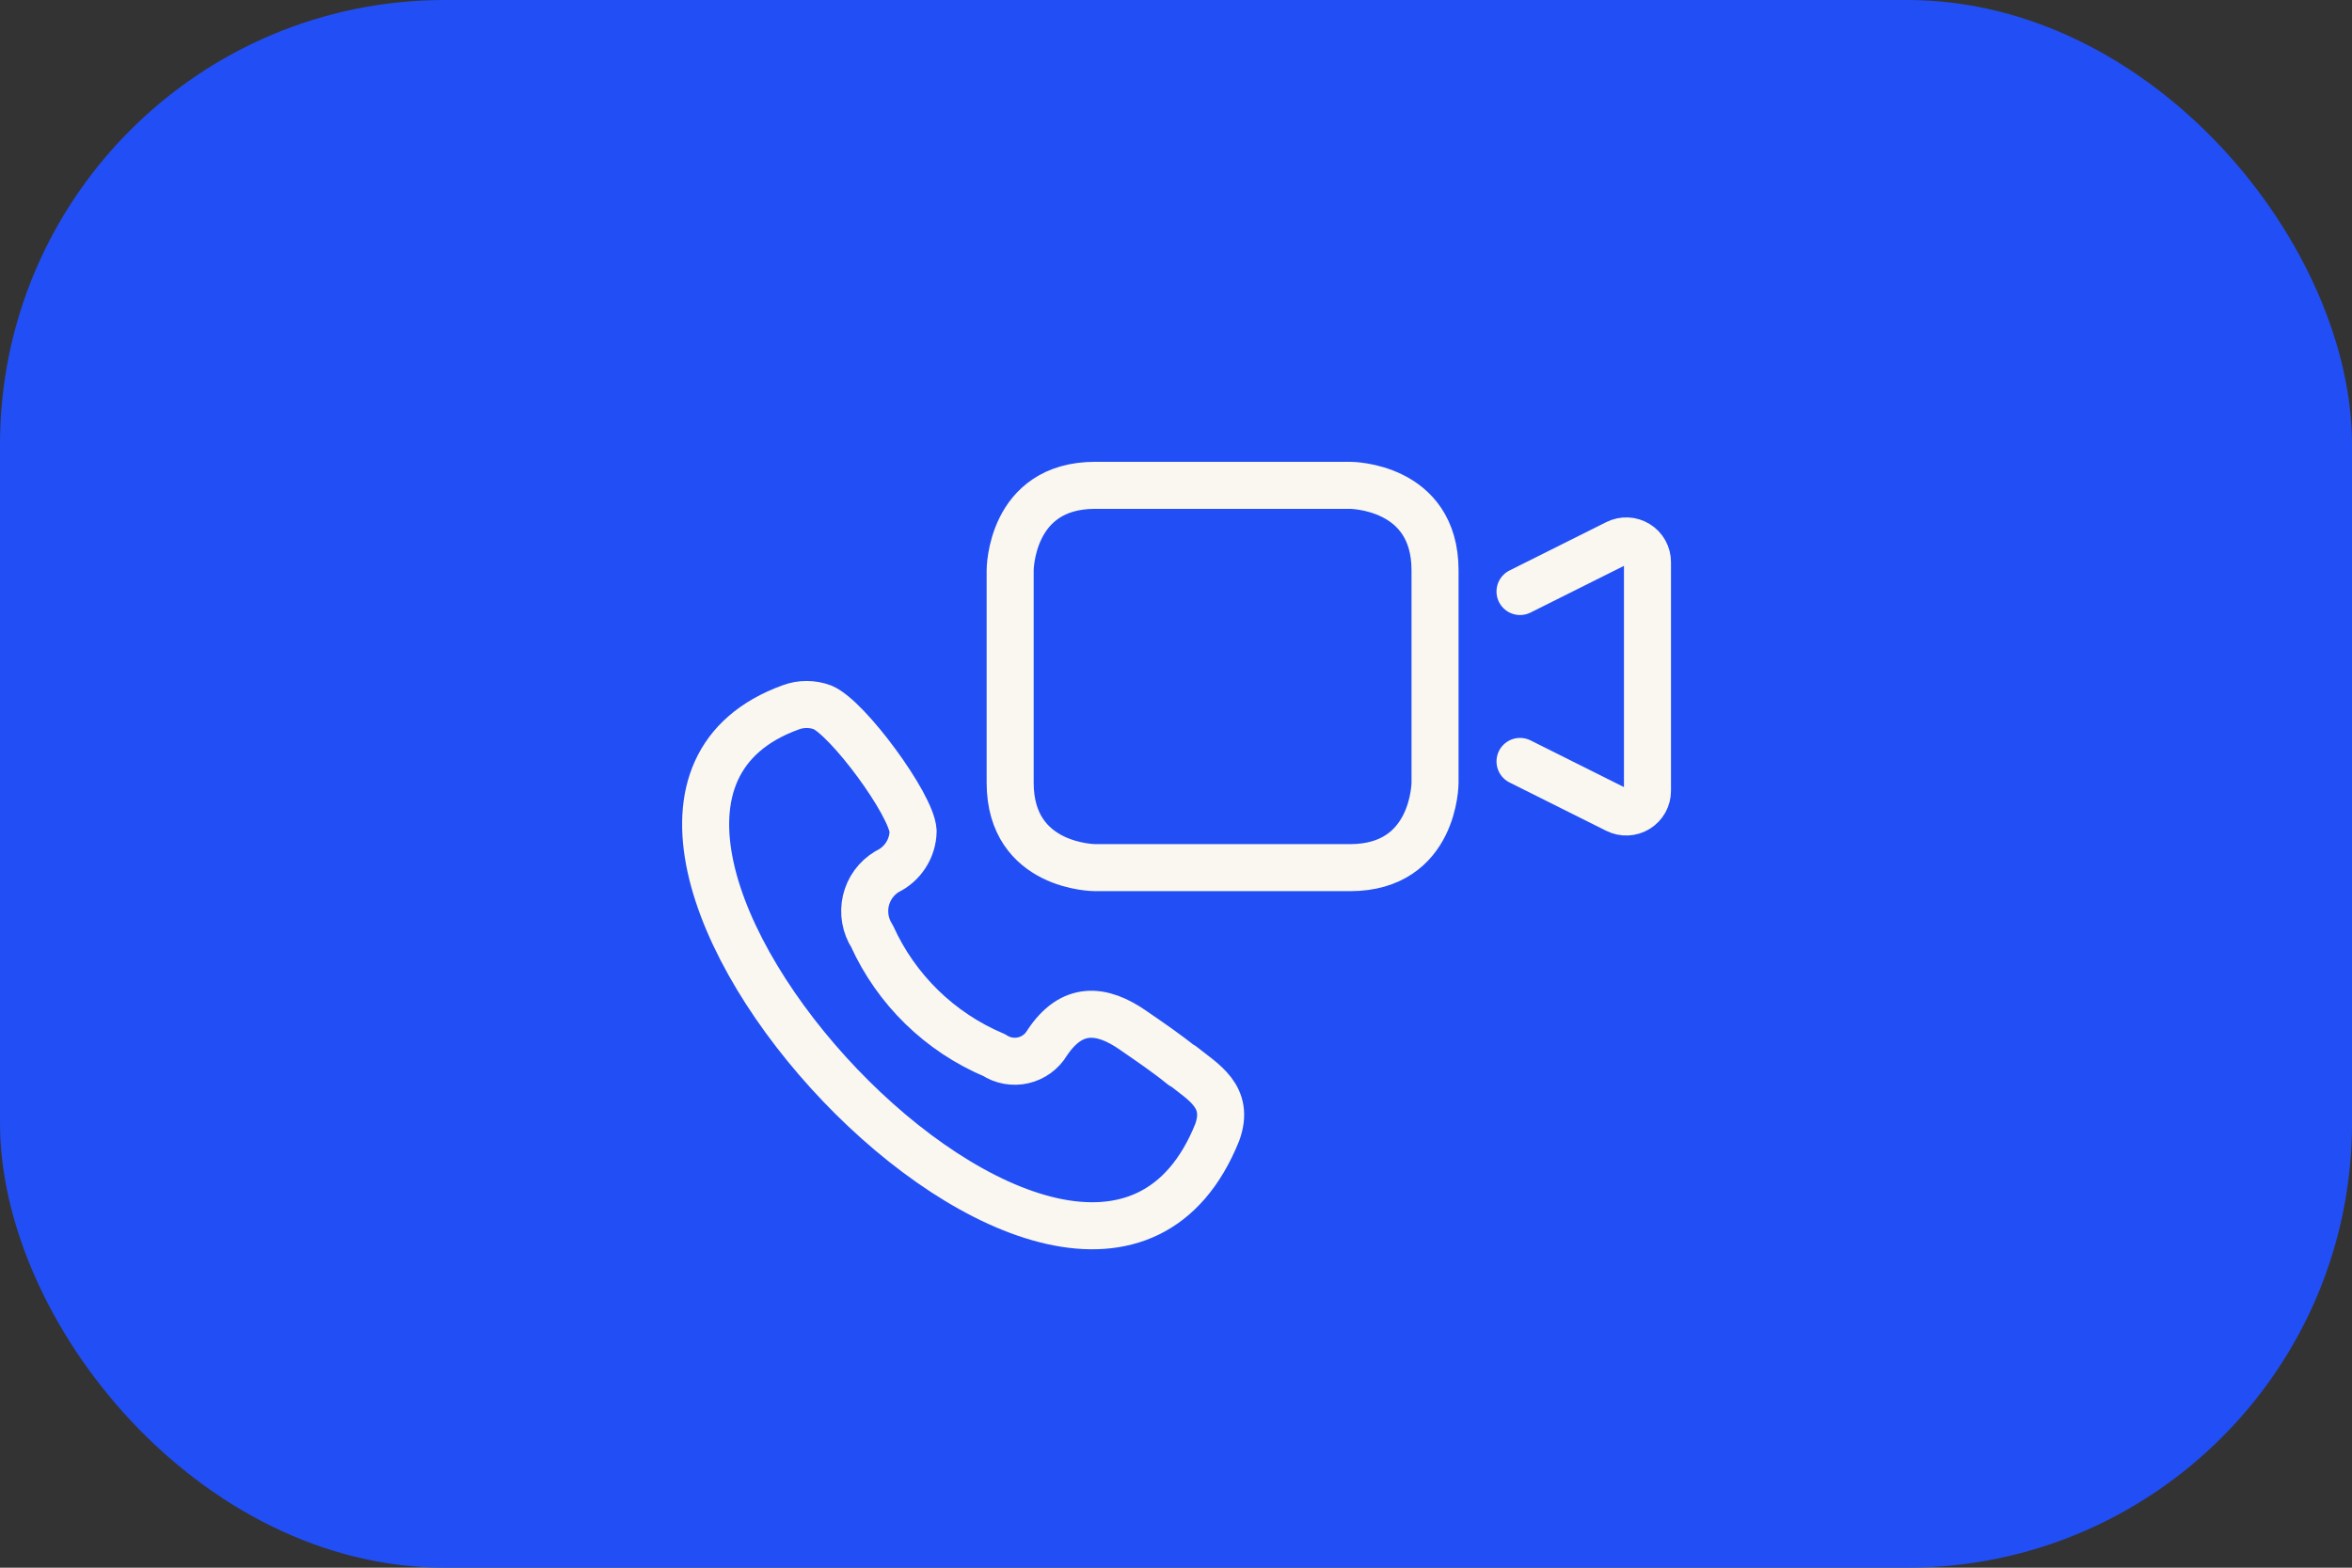
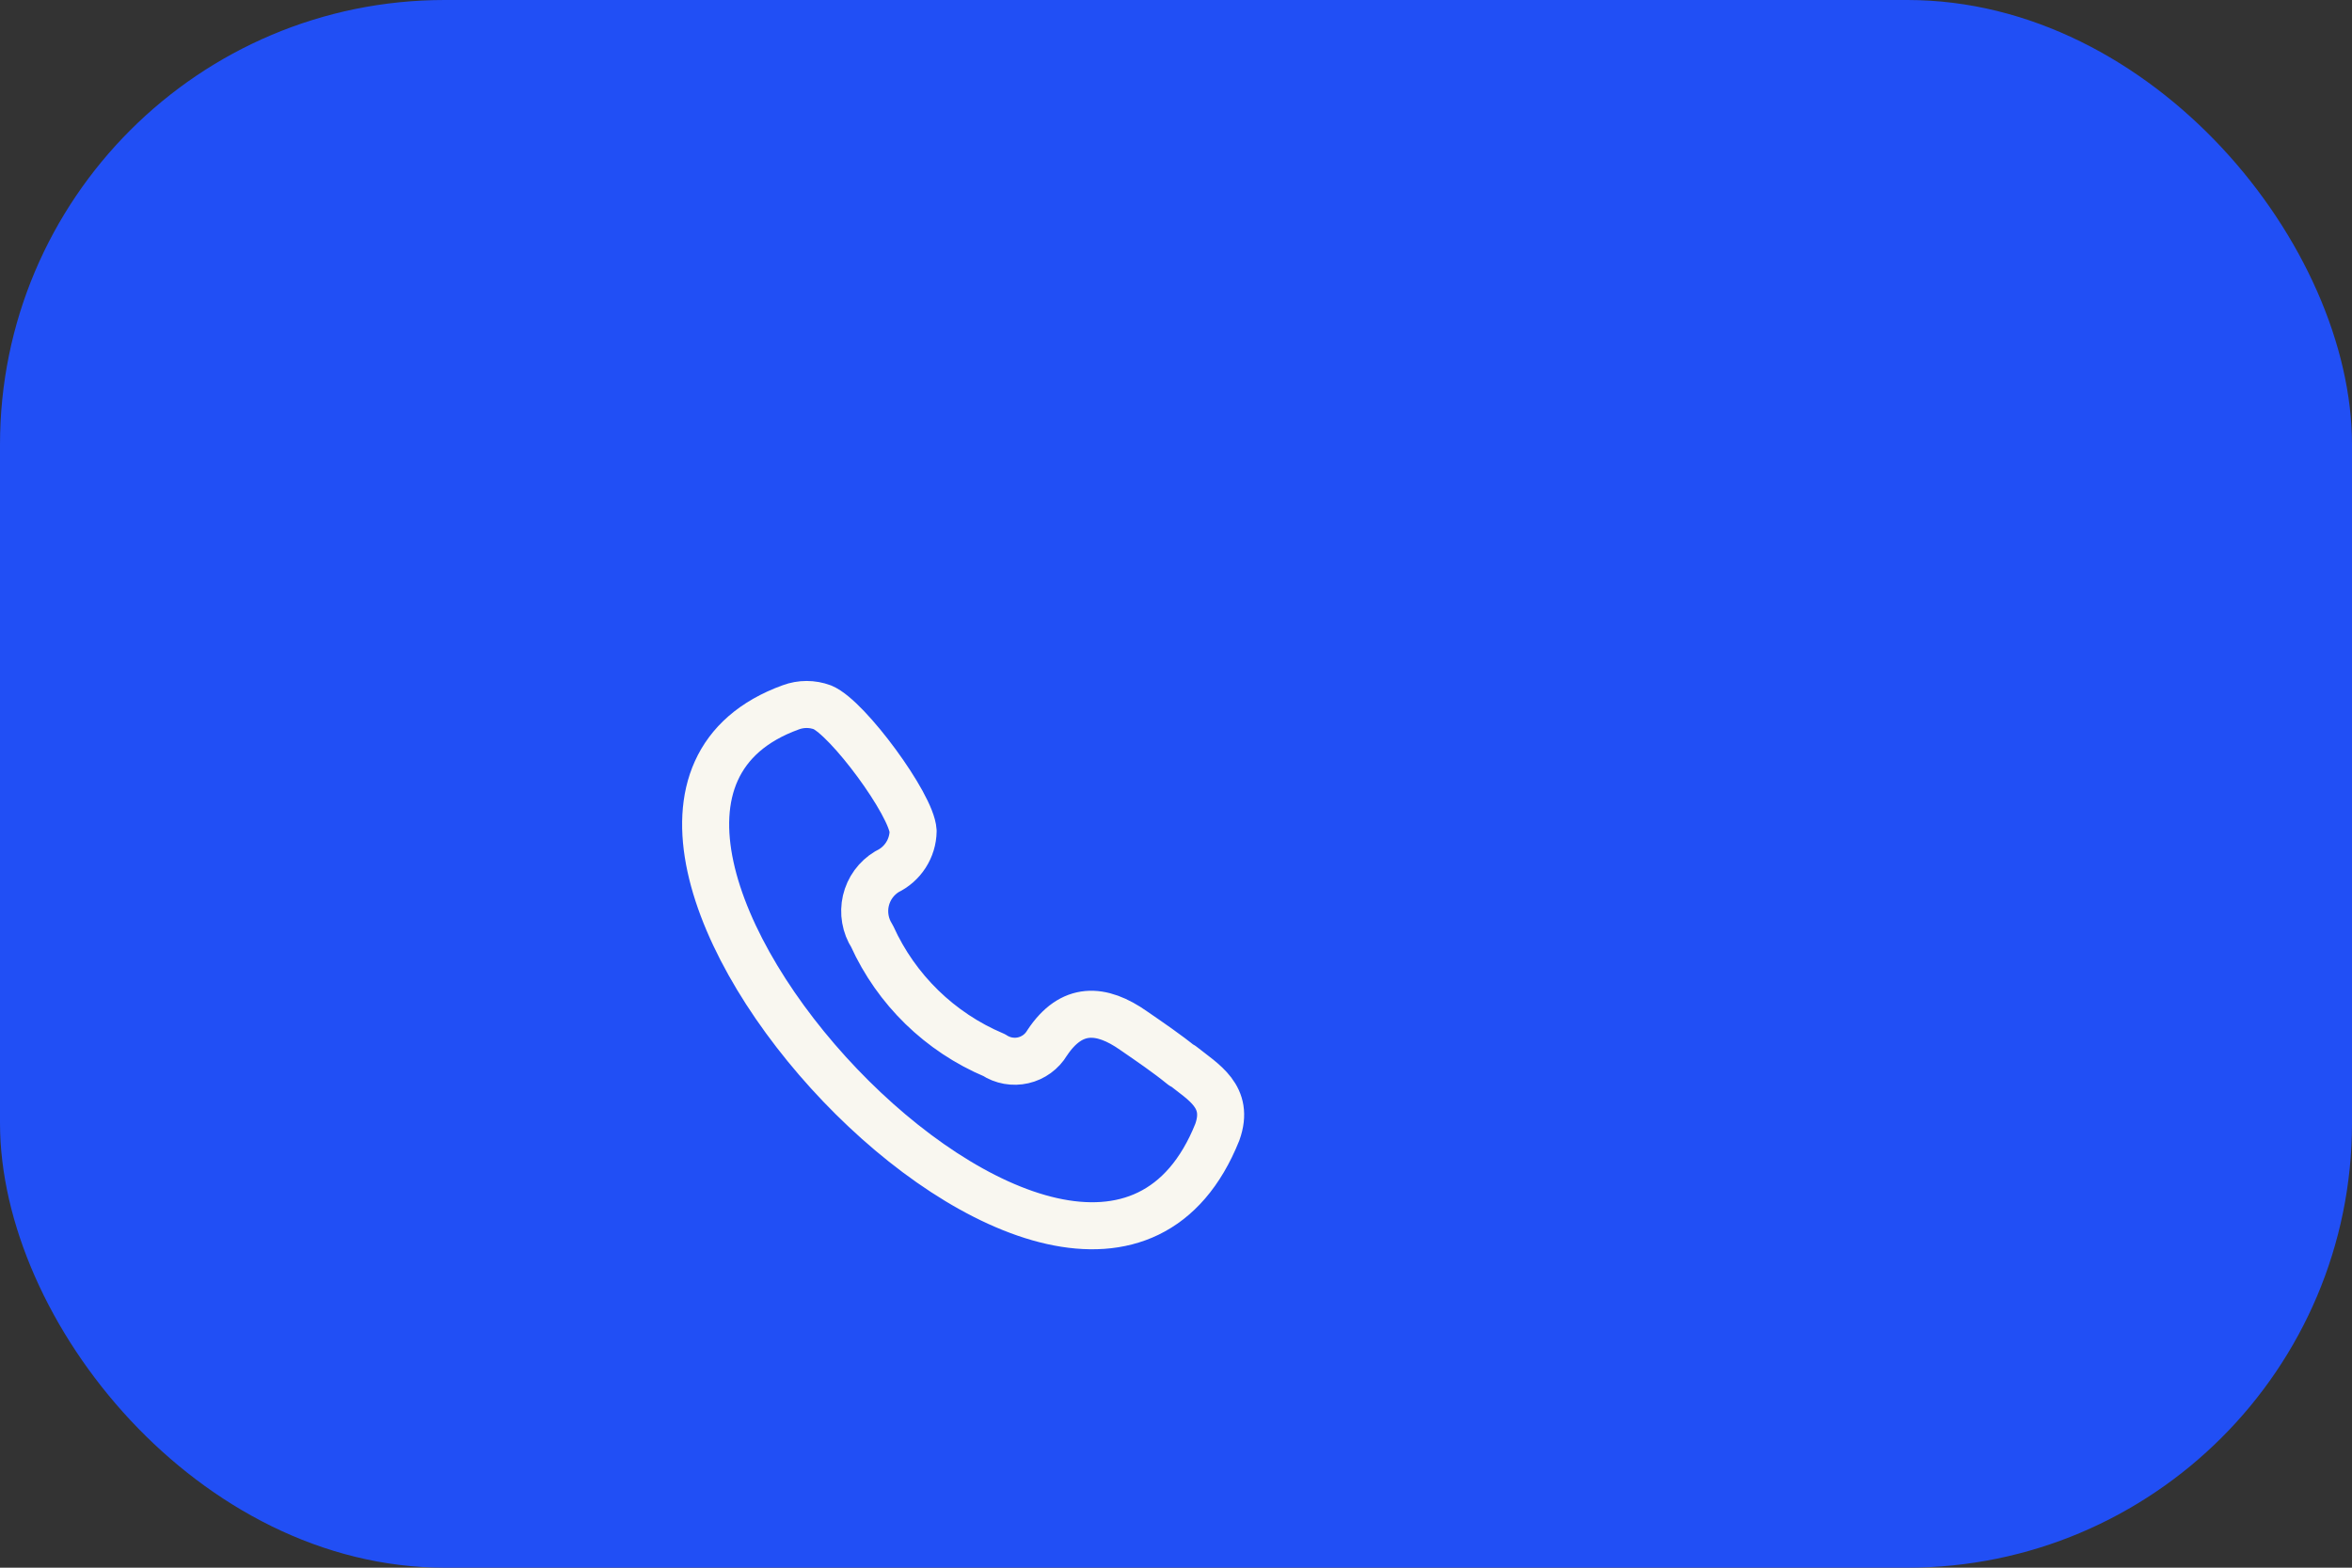
<svg xmlns="http://www.w3.org/2000/svg" width="90" height="60" viewBox="0 0 90 60" fill="none">
  <rect x="0" y="0" width="90" height="60" fill="#333333" stroke="none" />
  <rect width="90" height="60" rx="17.015" fill="#214FF5" />
-   <path d="M41.906 18.575H51.661C51.661 18.575 54.912 18.575 54.912 21.826V29.955C54.912 29.955 54.912 33.207 51.661 33.207H41.906C41.906 33.207 38.654 33.207 38.654 29.955V21.826C38.654 21.826 38.654 18.575 41.906 18.575Z" stroke="#F9F7F0" stroke-width="1.8" stroke-linecap="round" stroke-linejoin="round" />
-   <path d="M58.164 29.142L61.865 30.992C61.989 31.054 62.127 31.084 62.266 31.077C62.404 31.071 62.538 31.029 62.656 30.956C62.774 30.884 62.871 30.782 62.939 30.661C63.006 30.54 63.041 30.404 63.041 30.265V21.515C63.042 21.377 63.006 21.24 62.939 21.119C62.871 20.998 62.774 20.896 62.656 20.824C62.538 20.751 62.404 20.709 62.265 20.703C62.127 20.697 61.989 20.727 61.865 20.789L58.164 22.639" stroke="#F9F7F0" stroke-width="1.8" stroke-linecap="round" stroke-linejoin="round" />
  <path d="M45.237 40.794C44.652 40.317 44.013 39.884 43.384 39.45C42.138 38.572 41 38.507 40.068 39.916C39.968 40.083 39.835 40.228 39.678 40.342C39.521 40.456 39.343 40.538 39.153 40.581C38.964 40.625 38.768 40.629 38.577 40.595C38.386 40.561 38.203 40.489 38.041 40.382C35.966 39.506 34.298 37.881 33.369 35.83C33.241 35.631 33.154 35.408 33.114 35.175C33.073 34.942 33.08 34.703 33.133 34.473C33.187 34.242 33.286 34.025 33.425 33.834C33.565 33.642 33.741 33.481 33.944 33.359C34.238 33.219 34.487 33 34.663 32.726C34.84 32.452 34.936 32.135 34.941 31.809C34.887 30.801 32.437 27.473 31.472 27.072C31.081 26.926 30.65 26.926 30.258 27.072C18.628 31.288 41.498 56.012 46.581 43.33C47.069 41.965 46.05 41.423 45.237 40.772V40.794Z" stroke="#F9F7F0" stroke-width="1.8" stroke-linecap="round" stroke-linejoin="round" />
</svg>